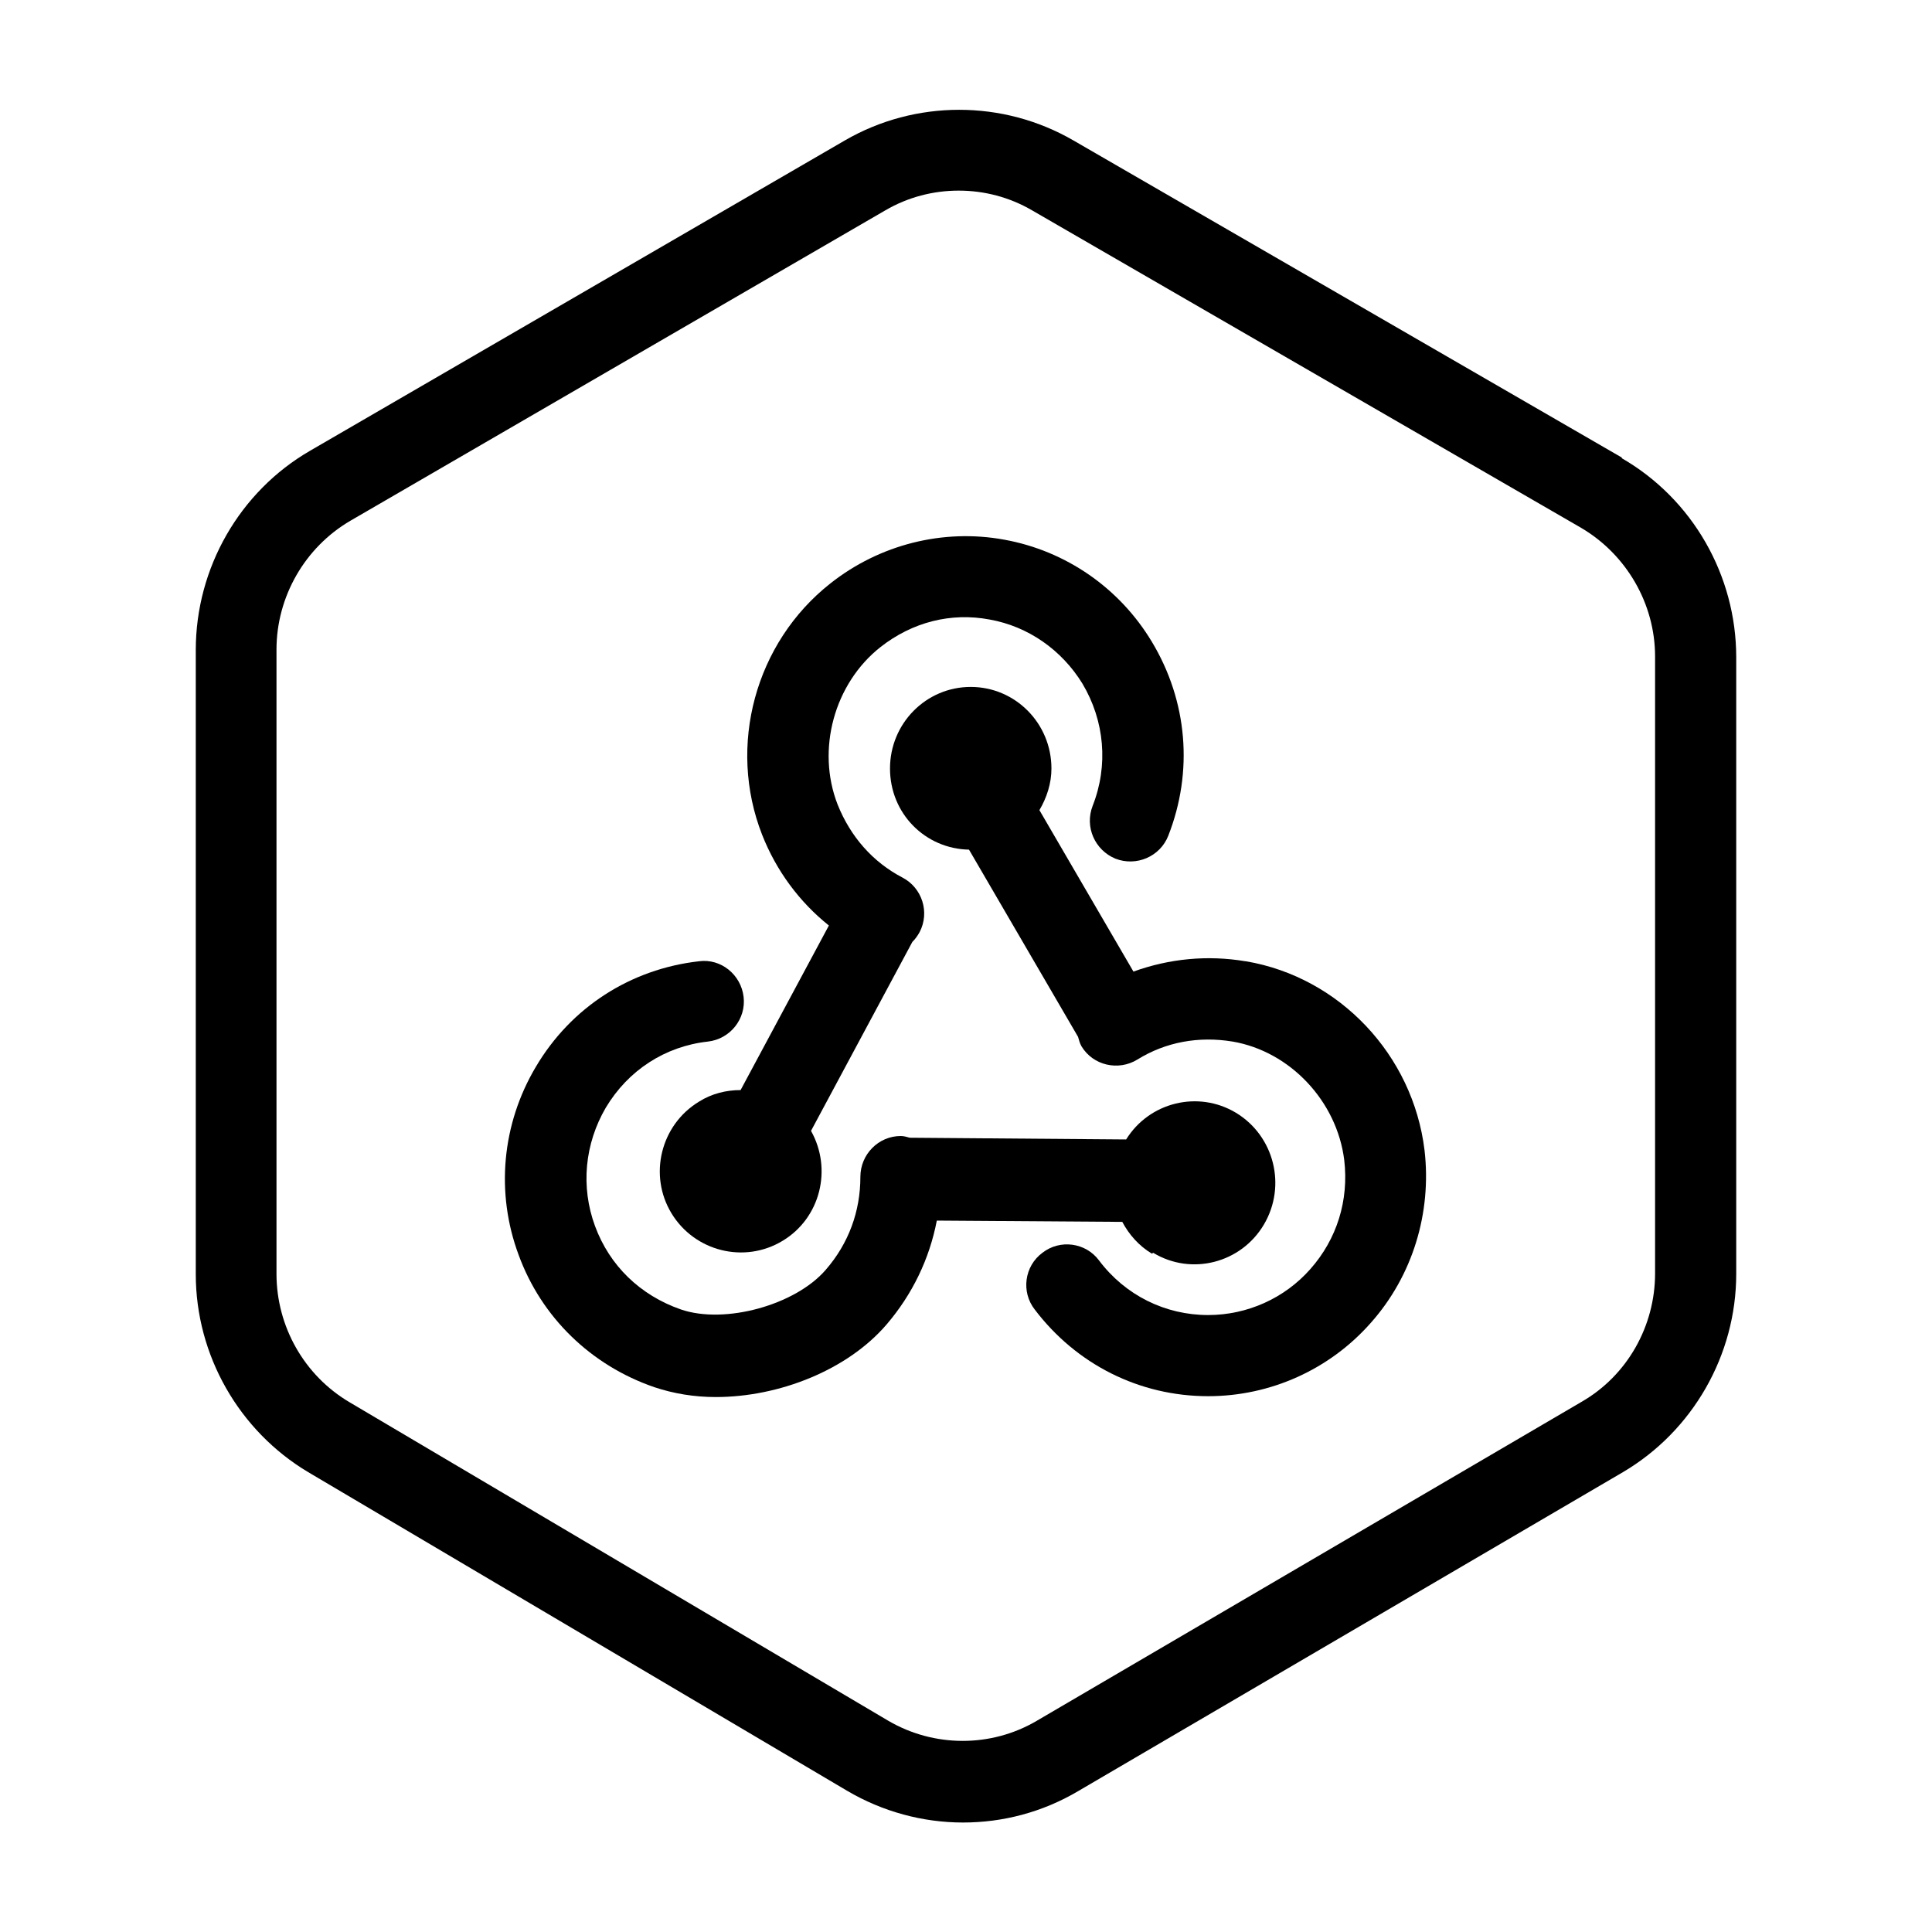
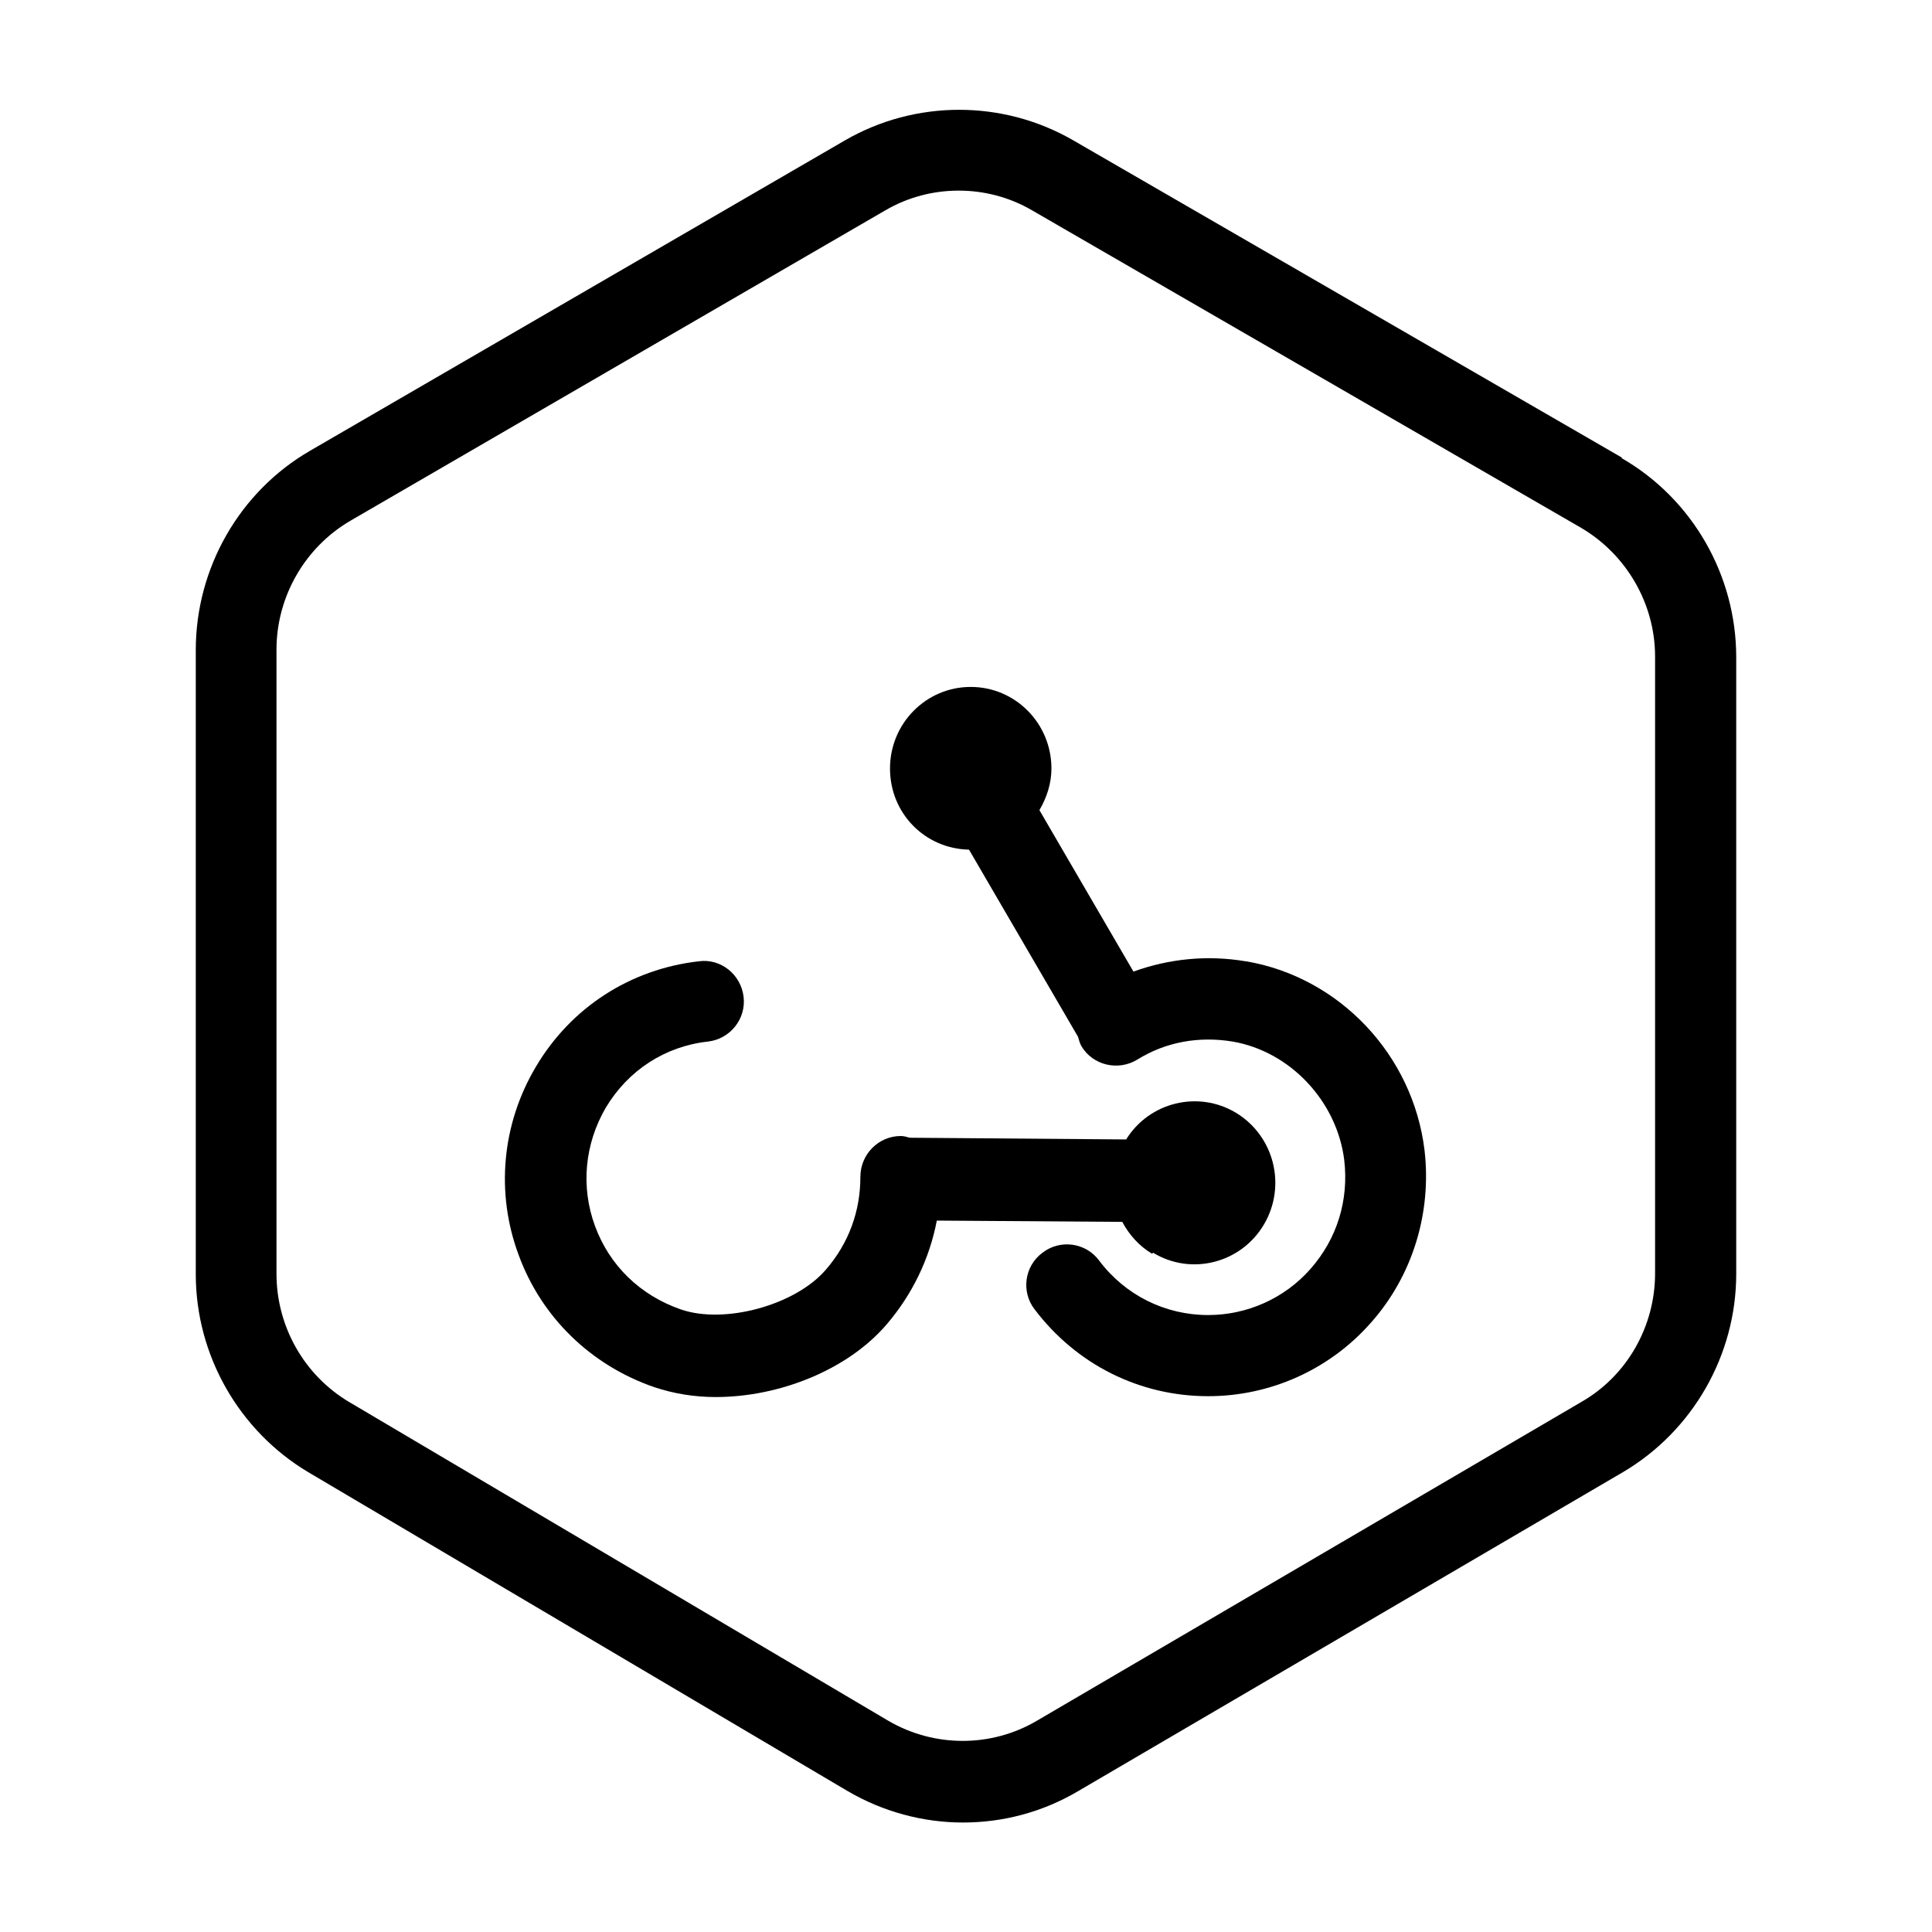
<svg xmlns="http://www.w3.org/2000/svg" id="Layer_1" viewBox="0 0 45 45">
  <path d="M29.01,22.39c-.89-.15-1.78-.06-2.61.24l-2.19-3.76c.17-.29.28-.62.28-.97,0-1.05-.84-1.9-1.88-1.9s-1.88.85-1.88,1.9.82,1.87,1.84,1.89l2.54,4.36c.02.07.04.15.08.22.27.45.86.58,1.3.31.66-.41,1.43-.55,2.22-.42,1.34.23,2.43,1.39,2.6,2.76.11.94-.17,1.84-.79,2.54-.6.68-1.47,1.07-2.38,1.07-1,0-1.93-.46-2.54-1.27-.31-.42-.91-.5-1.32-.18-.42.31-.5.91-.18,1.32.97,1.28,2.44,2.02,4.04,2.02,1.45,0,2.83-.62,3.79-1.71.97-1.09,1.42-2.56,1.25-4.02-.27-2.22-1.98-4.03-4.16-4.4Z" />
-   <path d="M19.31,21.55l-2.06,3.84c-.33,0-.67.08-.97.27-.89.54-1.18,1.71-.64,2.6s1.7,1.18,2.59.64c.88-.53,1.16-1.67.66-2.56l2.36-4.4c.07-.07.12-.14.17-.23.24-.46.06-1.03-.4-1.27-.69-.36-1.21-.95-1.51-1.7-.5-1.28-.08-2.82,1-3.67.74-.58,1.64-.81,2.54-.64.9.16,1.68.71,2.16,1.49.52.87.61,1.91.24,2.85-.19.49.05,1.03.53,1.23.49.19,1.04-.05,1.23-.53.59-1.5.45-3.14-.38-4.52-.75-1.25-2-2.12-3.44-2.38-1.42-.26-2.9.11-4.05,1.02-1.75,1.38-2.4,3.78-1.59,5.85.33.84.87,1.57,1.56,2.12Z" />
  <path d="M26.86,29.18c.89.54,2.05.24,2.58-.66.53-.9.24-2.06-.65-2.6-.88-.53-2.02-.25-2.56.62l-5.04-.04c-.07-.02-.14-.04-.21-.04-.52,0-.94.43-.94.95,0,.8-.27,1.55-.81,2.17-.71.82-2.35,1.27-3.37.92-.95-.33-1.66-1.02-2-1.94-.34-.92-.24-1.92.25-2.76.52-.87,1.38-1.43,2.38-1.54.52-.06.89-.53.83-1.04-.06-.52-.53-.9-1.04-.83-1.59.18-2.98,1.07-3.8,2.46-.79,1.33-.94,2.93-.4,4.38.53,1.45,1.68,2.57,3.16,3.08.45.15.93.23,1.43.23,1.48,0,3.07-.63,3.98-1.69.6-.7,1-1.53,1.17-2.42l4.32.03c.16.3.39.56.69.74Z" />
  <path d="M37.78,10.66l-12.78-7.39c-1.64-.95-3.68-.95-5.32,0l-12.46,7.23c-1.64.95-2.66,2.73-2.66,4.64v14.54c0,1.89,1.01,3.65,2.62,4.61l12.55,7.42c.83.49,1.77.74,2.7.74s1.85-.24,2.68-.73l12.69-7.43c1.63-.96,2.64-2.73,2.64-4.62v-14.36c0-1.91-1.02-3.69-2.67-4.64ZM38.55,29.66c0,1.23-.65,2.38-1.71,2.99l-12.69,7.43c-1.07.63-2.4.62-3.46,0l-12.55-7.42c-1.05-.62-1.7-1.76-1.7-2.99v-14.54c0-1.23.66-2.38,1.72-3l12.46-7.23c.53-.31,1.12-.46,1.71-.46s1.18.15,1.71.46l12.78,7.39c1.06.62,1.73,1.77,1.73,3v14.36Z" />
</svg>